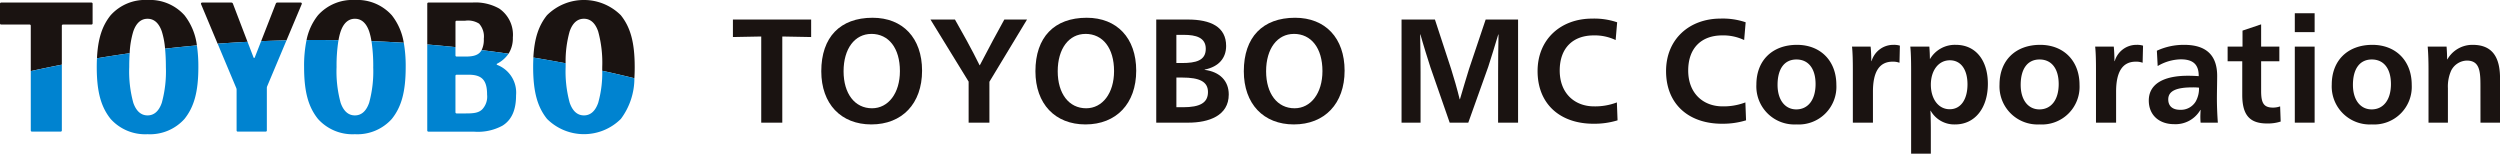
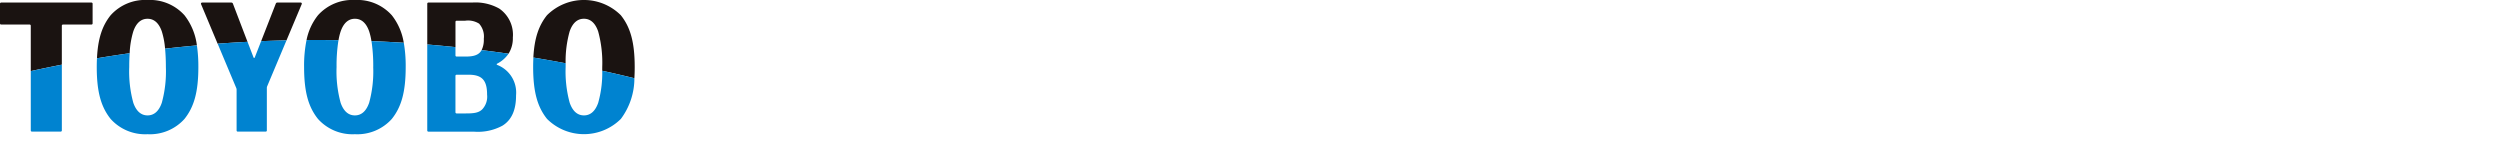
<svg xmlns="http://www.w3.org/2000/svg" width="425.379" height="26.151" viewBox="0 0 425.379 26.151">
  <defs>
    <clipPath id="clip-path">
-       <rect id="長方形_7924" data-name="長方形 7924" width="425.379" height="25.559" transform="translate(0 0)" fill="none" />
-     </clipPath>
+       </clipPath>
  </defs>
  <g id="logo_en" transform="translate(0 -1.409)">
    <g id="グループ_1704" data-name="グループ 1704" transform="translate(0 2)" clip-path="url(#clip-path)">
      <path id="パス_7218" data-name="パス 7218" d="M165.938,20.887c-5.166,0-8.517-3.489-8.517-9.05,0-5.794,3.211-9.1,8.725-9.1,5.143,0,8.424,3.444,8.424,9.006,0,5.608-3.4,9.143-8.633,9.143m0-15.4c-2.815,0-4.723,2.512-4.723,6.352,0,3.815,1.909,6.3,4.84,6.3,2.769,0,4.747-2.559,4.747-6.328,0-3.909-1.909-6.329-4.863-6.329" transform="translate(-17.678 -0.307)" fill="#1a1311" />
      <path id="パス_7219" data-name="パス 7219" d="M188.379,20.624h-3.537v-6.98L178.35,3.079h4.165l1.978,3.537c.652,1.164,1.769,3.328,2.211,4.235h.046c.465-.907,1.606-3.071,2.234-4.235l1.931-3.537h3.862l-6.4,10.589Z" transform="translate(-20.028 -0.346)" fill="#1a1311" />
      <path id="パス_7220" data-name="パス 7220" d="M206.984,20.887c-5.166,0-8.517-3.489-8.517-9.05,0-5.794,3.211-9.1,8.725-9.1,5.143,0,8.424,3.444,8.424,9.006,0,5.608-3.4,9.143-8.633,9.143m0-15.4c-2.817,0-4.723,2.512-4.723,6.352,0,3.815,1.907,6.3,4.84,6.3,2.769,0,4.747-2.559,4.747-6.328,0-3.909-1.907-6.329-4.863-6.329" transform="translate(-22.288 -0.307)" fill="#1a1311" />
      <path id="パス_7221" data-name="パス 7221" d="M227.07,20.624h-5.445V3.079H227c3.909,0,6.516,1.257,6.516,4.492,0,2.023-1.211,3.537-3.654,4.024v.047c2.559.326,4.1,1.862,4.1,4.189,0,3.628-3.42,4.794-6.888,4.794m-.745-14.939h-1.28v4.793h.93c2.4,0,4.073-.418,4.073-2.419,0-1.933-1.7-2.374-3.723-2.374m-.3,7.26h-.977V18h1.141c2.862,0,4.234-.745,4.234-2.583,0-1.767-1.419-2.467-4.4-2.467" transform="translate(-24.888 -0.346)" fill="#1a1311" />
      <path id="パス_7222" data-name="パス 7222" d="M246.927,20.887c-5.166,0-8.517-3.489-8.517-9.05,0-5.794,3.211-9.1,8.725-9.1,5.143,0,8.424,3.444,8.424,9.006,0,5.608-3.4,9.143-8.633,9.143m0-15.4c-2.817,0-4.723,2.512-4.723,6.352,0,3.815,1.907,6.3,4.84,6.3,2.769,0,4.747-2.559,4.747-6.328,0-3.909-1.907-6.329-4.863-6.329" transform="translate(-26.773 -0.307)" fill="#1a1311" />
      <path id="パス_7223" data-name="パス 7223" d="M285.076,12.062c0-1.722.023-4.421.069-6.446H285.1c-.489,1.7-1.3,4.212-1.7,5.492L280,20.624h-3.165L273.557,11.2c-.256-.768-1.326-4.188-1.7-5.585h-.047c.047,2.025.07,4.723.07,6.446v8.563h-3.235V3.079h5.679l2.746,8.377c.464,1.443,1.07,3.561,1.466,5.19h.045c.489-1.628,1.095-3.746,1.559-5.19l2.817-8.377h5.514V20.624h-3.4Z" transform="translate(-30.169 -0.346)" fill="#1a1311" />
      <path id="パス_7224" data-name="パス 7224" d="M304.236,20.789c-5.656,0-9.518-3.326-9.518-8.957C294.718,6.386,298.7,2.9,304,2.9a12.093,12.093,0,0,1,4.257.628L308,6.55a8.242,8.242,0,0,0-3.723-.792c-3.49,0-5.793,2.093-5.793,5.98s2.559,6.094,5.84,6.094a10.331,10.331,0,0,0,3.886-.673l.116,3.049a13.38,13.38,0,0,1-4.095.58" transform="translate(-33.096 -0.325)" fill="#1a1311" />
      <path id="パス_7225" data-name="パス 7225" d="M328.861,20.789c-5.653,0-9.515-3.326-9.515-8.957,0-5.445,3.979-8.936,9.285-8.936a12.1,12.1,0,0,1,4.257.628l-.256,3.025a8.248,8.248,0,0,0-3.724-.792c-3.49,0-5.795,2.093-5.795,5.98s2.561,6.094,5.841,6.094a10.335,10.335,0,0,0,3.887-.673l.114,3.049a13.355,13.355,0,0,1-4.095.58" transform="translate(-35.862 -0.325)" fill="#1a1311" />
      <path id="パス_7226" data-name="パス 7226" d="M343.475,21.47a6.472,6.472,0,0,1-6.818-6.77c0-4.165,2.769-6.771,6.909-6.771,3.957,0,6.7,2.676,6.7,6.817a6.406,6.406,0,0,1-6.793,6.724m0-11.051c-2.027,0-3.212,1.559-3.212,4.327,0,2.537,1.256,4.167,3.186,4.167,2,0,3.283-1.63,3.283-4.305,0-2.652-1.233-4.188-3.257-4.188" transform="translate(-37.806 -0.89)" fill="#1a1311" />
-       <path id="パス_7227" data-name="パス 7227" d="M355.129,12.07c0-1.348-.027-2.768-.139-3.838h3.162c.073.581.118,1.745.118,2.466h.045a3.849,3.849,0,0,1,3.723-2.769,3.367,3.367,0,0,1,1.095.139l-.068,2.909a3.153,3.153,0,0,0-1.166-.186c-2.257,0-3.349,1.721-3.349,5.1v5.282h-3.419Z" transform="translate(-39.865 -0.89)" fill="#1a1311" />
+       <path id="パス_7227" data-name="パス 7227" d="M355.129,12.07c0-1.348-.027-2.768-.139-3.838h3.162c.073.581.118,1.745.118,2.466h.045a3.849,3.849,0,0,1,3.723-2.769,3.367,3.367,0,0,1,1.095.139a3.153,3.153,0,0,0-1.166-.186c-2.257,0-3.349,1.721-3.349,5.1v5.282h-3.419Z" transform="translate(-39.865 -0.89)" fill="#1a1311" />
      <path id="パス_7228" data-name="パス 7228" d="M373.794,21.471a4.615,4.615,0,0,1-4.166-2.328h-.045c.045.489.071,2.376.071,3.143V26.45H366.3V12.14c0-1.348-.026-2.838-.139-3.908H369.4c.046.511.091,1.418.091,2.07h.048a4.9,4.9,0,0,1,4.375-2.373c3.373,0,5.445,2.628,5.445,6.631,0,4.1-2.188,6.91-5.562,6.91m-.906-10.913c-1.956,0-3.234,1.769-3.234,4.142,0,2.4,1.256,4.186,3.211,4.186s3.024-1.767,3.024-4.233c0-2.489-1.095-4.095-3-4.095" transform="translate(-41.12 -0.89)" fill="#1a1311" />
      <path id="パス_7229" data-name="パス 7229" d="M390.081,21.47a6.474,6.474,0,0,1-6.819-6.77c0-4.165,2.77-6.771,6.913-6.771,3.956,0,6.7,2.676,6.7,6.817a6.407,6.407,0,0,1-6.8,6.724m0-11.051c-2.025,0-3.212,1.559-3.212,4.327,0,2.537,1.256,4.167,3.189,4.167,2,0,3.279-1.63,3.279-4.305,0-2.652-1.232-4.188-3.256-4.188" transform="translate(-43.04 -0.89)" fill="#1a1311" />
      <path id="パス_7230" data-name="パス 7230" d="M401.734,12.07c0-1.348-.023-2.768-.139-3.838h3.166c.068.581.114,1.745.114,2.466h.048a3.845,3.845,0,0,1,3.723-2.769,3.373,3.373,0,0,1,1.095.139l-.071,2.909a3.14,3.14,0,0,0-1.163-.186c-2.257,0-3.35,1.721-3.35,5.1v5.282h-3.422Z" transform="translate(-45.099 -0.89)" fill="#1a1311" />
      <path id="パス_7231" data-name="パス 7231" d="M417.9,7.93c4.024,0,5.608,2.047,5.608,5.282,0,.977-.045,2.862-.045,3.839,0,1.535.091,3.257.162,4.118h-2.933c-.023-.21-.045-.651-.045-1.023,0-.3.022-.745.045-1.142h-.045a4.875,4.875,0,0,1-4.468,2.421c-2.512,0-4.306-1.512-4.306-4.026,0-2.723,2.374-4.211,6.657-4.211.534,0,1.233.024,1.838.069v-.069c0-2.093-1.166-2.793-3.049-2.793a7.966,7.966,0,0,0-3.933,1.142l-.139-2.606a10.782,10.782,0,0,1,4.655-1m1.4,7.236c-2.652,0-4.118.558-4.118,2.048,0,1.14.745,1.767,2.023,1.767a2.937,2.937,0,0,0,2.652-1.418,4.5,4.5,0,0,0,.559-2.351,9.634,9.634,0,0,0-1.117-.047" transform="translate(-46.253 -0.89)" fill="#1a1311" />
      <path id="パス_7232" data-name="パス 7232" d="M433.685,20.867c-2.956,0-4.212-1.443-4.212-4.863V10.28h-2.489V7.79h2.534V5.067L432.685,4V7.79h3.1v2.49h-3.1v5.049c0,1.954.372,2.837,2,2.837a3.556,3.556,0,0,0,1.233-.209l.094,2.583a7.043,7.043,0,0,1-2.328.327" transform="translate(-47.95 -0.449)" fill="#1a1311" />
      <path id="パス_7233" data-name="パス 7233" d="M439.861,1.873h3.373V5.085h-3.373Zm0,5.679h3.373V20.489h-3.373Z" transform="translate(-49.396 -0.21)" fill="#1a1311" />
-       <path id="パス_7234" data-name="パス 7234" d="M453.76,21.47a6.472,6.472,0,0,1-6.818-6.77c0-4.165,2.769-6.771,6.909-6.771,3.956,0,6.7,2.676,6.7,6.817a6.406,6.406,0,0,1-6.793,6.724m0-11.051c-2.027,0-3.212,1.559-3.212,4.327,0,2.537,1.256,4.167,3.186,4.167,2,0,3.283-1.63,3.283-4.305,0-2.652-1.233-4.188-3.257-4.188" transform="translate(-50.191 -0.89)" fill="#1a1311" />
      <path id="パス_7235" data-name="パス 7235" d="M474.307,14.934c0-2.491-.116-4.328-2.325-4.328a3.078,3.078,0,0,0-2.654,1.7,6.632,6.632,0,0,0-.557,3v5.863h-3.3V12.257c0-1.256-.023-2.652-.139-4.024h3.212c.045.557.093,1.489.093,2.162h.046a4.887,4.887,0,0,1,4.305-2.465c3.442,0,4.652,2.233,4.652,5.7v7.54h-3.328Z" transform="translate(-52.255 -0.89)" fill="#1a1311" />
      <path id="パス_7238" data-name="パス 7238" d="M145.3,5.965l-4.818.092V3.079h13.311V6.057l-4.91-.092v14.66H145.3Z" transform="translate(-15.775 -0.346)" fill="#1a1311" />
    </g>
    <g id="TOYOBO" transform="translate(-653 -72.342)">
      <path id="パス_1220" data-name="パス 1220" d="M0,3.986V.627A.192.192,0,0,1,.193.436H15.564a.192.192,0,0,1,.193.191V3.986a.192.192,0,0,1-.193.191H10.712a.192.192,0,0,0-.191.193V11q-2.654.521-5.285,1.1V4.37a.193.193,0,0,0-.193-.193H.193A.192.192,0,0,1,0,3.986M22.062,9.056a14.946,14.946,0,0,1,.618-3.711c.5-1.454,1.336-2.152,2.425-2.152s1.921.7,2.427,2.152a13.278,13.278,0,0,1,.555,2.937q2.7-.308,5.415-.554A10.363,10.363,0,0,0,31.39,2.6,7.881,7.881,0,0,0,25.105,0a7.88,7.88,0,0,0-6.283,2.6C17.416,4.356,16.661,6.519,16.5,9.919q2.772-.466,5.566-.863M77.5,8.018v-4.3a.192.192,0,0,1,.191-.193h1.454a3.522,3.522,0,0,1,2.376.5,3.273,3.273,0,0,1,.8,2.575,4.021,4.021,0,0,1-.371,1.926q2.294.285,4.576.615a4.888,4.888,0,0,0,.735-2.751,5.4,5.4,0,0,0-2.3-4.923A8.238,8.238,0,0,0,80.342.436H72.89A.191.191,0,0,0,72.7.627V7.572q2.406.2,4.8.447M54,6.806q1.8,0,3.6.029a9.623,9.623,0,0,1,.364-1.49c.505-1.454,1.337-2.152,2.427-2.152s1.921.7,2.425,2.152A10.062,10.062,0,0,1,63.2,6.992q2.76.11,5.5.288A10.1,10.1,0,0,0,66.669,2.6,7.88,7.88,0,0,0,60.386,0,7.881,7.881,0,0,0,54.1,2.6a9.866,9.866,0,0,0-1.942,4.217q.919-.008,1.84-.008m-16.967.631q2.534-.191,5.084-.322L39.628.612a.274.274,0,0,0-.257-.175H34.384A.191.191,0,0,0,34.207.7ZM51.34.7a.191.191,0,0,0-.177-.266H47.187a.272.272,0,0,0-.255.174l-2.5,6.4q2.151-.09,4.314-.139Zm44.9,10.064a18.811,18.811,0,0,1,.686-5.422c.505-1.454,1.337-2.152,2.427-2.152s1.921.7,2.425,2.152a20.121,20.121,0,0,1,.693,6.07c0,.215,0,.422-.005.626q2.748.605,5.474,1.274c.038-.593.056-1.224.056-1.9,0-4.284-.758-6.814-2.36-8.817a8.9,8.9,0,0,0-12.568,0c-1.388,1.736-2.142,3.87-2.318,7.2q2.756.454,5.49.973" transform="translate(653 73.751)" fill="#1a1311" />
      <path id="パス_1221" data-name="パス 1221" d="M101.232,10.431q2.75.605,5.474,1.274a11.555,11.555,0,0,1-2.3,6.918,8.9,8.9,0,0,1-12.566,0c-1.6-2-2.36-4.535-2.36-8.819q0-.854.041-1.62,2.756.452,5.49.972c0,.212-.005.427-.005.648a20.186,20.186,0,0,0,.691,6.071c.505,1.454,1.337,2.152,2.427,2.152s1.921-.7,2.427-2.152a18.814,18.814,0,0,0,.686-5.445M62.266,9.805a20.187,20.187,0,0,1-.691,6.071c-.505,1.454-1.337,2.152-2.427,2.152s-1.921-.7-2.427-2.152a20.186,20.186,0,0,1-.691-6.071,27.365,27.365,0,0,1,.327-4.579Q54.564,5.2,52.763,5.2c-.614,0-1.228,0-1.841.008a21.631,21.631,0,0,0-.416,4.6c0,4.284.757,6.815,2.36,8.819a7.876,7.876,0,0,0,6.283,2.6,7.88,7.88,0,0,0,6.283-2.6c1.6-2,2.36-4.535,2.36-8.819a22.99,22.99,0,0,0-.322-4.134q-2.742-.177-5.5-.288a27.937,27.937,0,0,1,.3,4.422M80.713,6.918q2.3.283,4.577.614a5.2,5.2,0,0,1-1.951,1.7.109.109,0,0,0,.008.2,5.04,5.04,0,0,1,3.224,5.169c0,1.878-.4,3.993-2.323,5.179a8.76,8.76,0,0,1-4.866,1.012H71.653a.192.192,0,0,1-.192-.191V5.963q2.406.2,4.8.447V7.823a.192.192,0,0,0,.193.193h1.537c1.374,0,2.266-.259,2.724-1.1m.928,7.59c0-2.373-.782-3.4-3.126-3.4H76.452a.193.193,0,0,0-.193.193V17.5a.193.193,0,0,0,.193.193h1.586c1.3,0,2.149-.084,2.772-.689a3.148,3.148,0,0,0,.832-2.5m-54.654-4.7a20.131,20.131,0,0,1-.693,6.071c-.5,1.454-1.336,2.152-2.425,2.152s-1.921-.7-2.427-2.152a20.143,20.143,0,0,1-.691-6.071c0-.867.026-1.651.075-2.359q-2.8.4-5.566.863c-.024.474-.035.972-.035,1.5,0,4.284.758,6.815,2.361,8.819a7.876,7.876,0,0,0,6.283,2.6,7.88,7.88,0,0,0,6.283-2.6c1.6-2,2.36-4.535,2.36-8.819a24.108,24.108,0,0,0-.248-3.686q-2.717.246-5.415.554c.086.892.138,1.934.138,3.132M4,20.593a.192.192,0,0,0,.193.191h4.9a.192.192,0,0,0,.193-.191V9.4Q6.63,9.916,4,10.5Zm34.961-7.231a.773.773,0,0,1,.06.3v6.934a.191.191,0,0,0,.191.191h4.762a.192.192,0,0,0,.193-.191V13.365a.779.779,0,0,1,.06-.3l3.284-7.808q-2.161.049-4.314.139L42.107,8.181a.109.109,0,0,1-.2,0L40.88,5.506q-2.55.134-5.084.322Z" transform="translate(654.237 75.359)" fill="#0083d0" />
      <rect id="長方形_167" data-name="長方形 167" width="108" height="22.829" transform="translate(653 73.75)" fill="none" />
    </g>
  </g>
</svg>